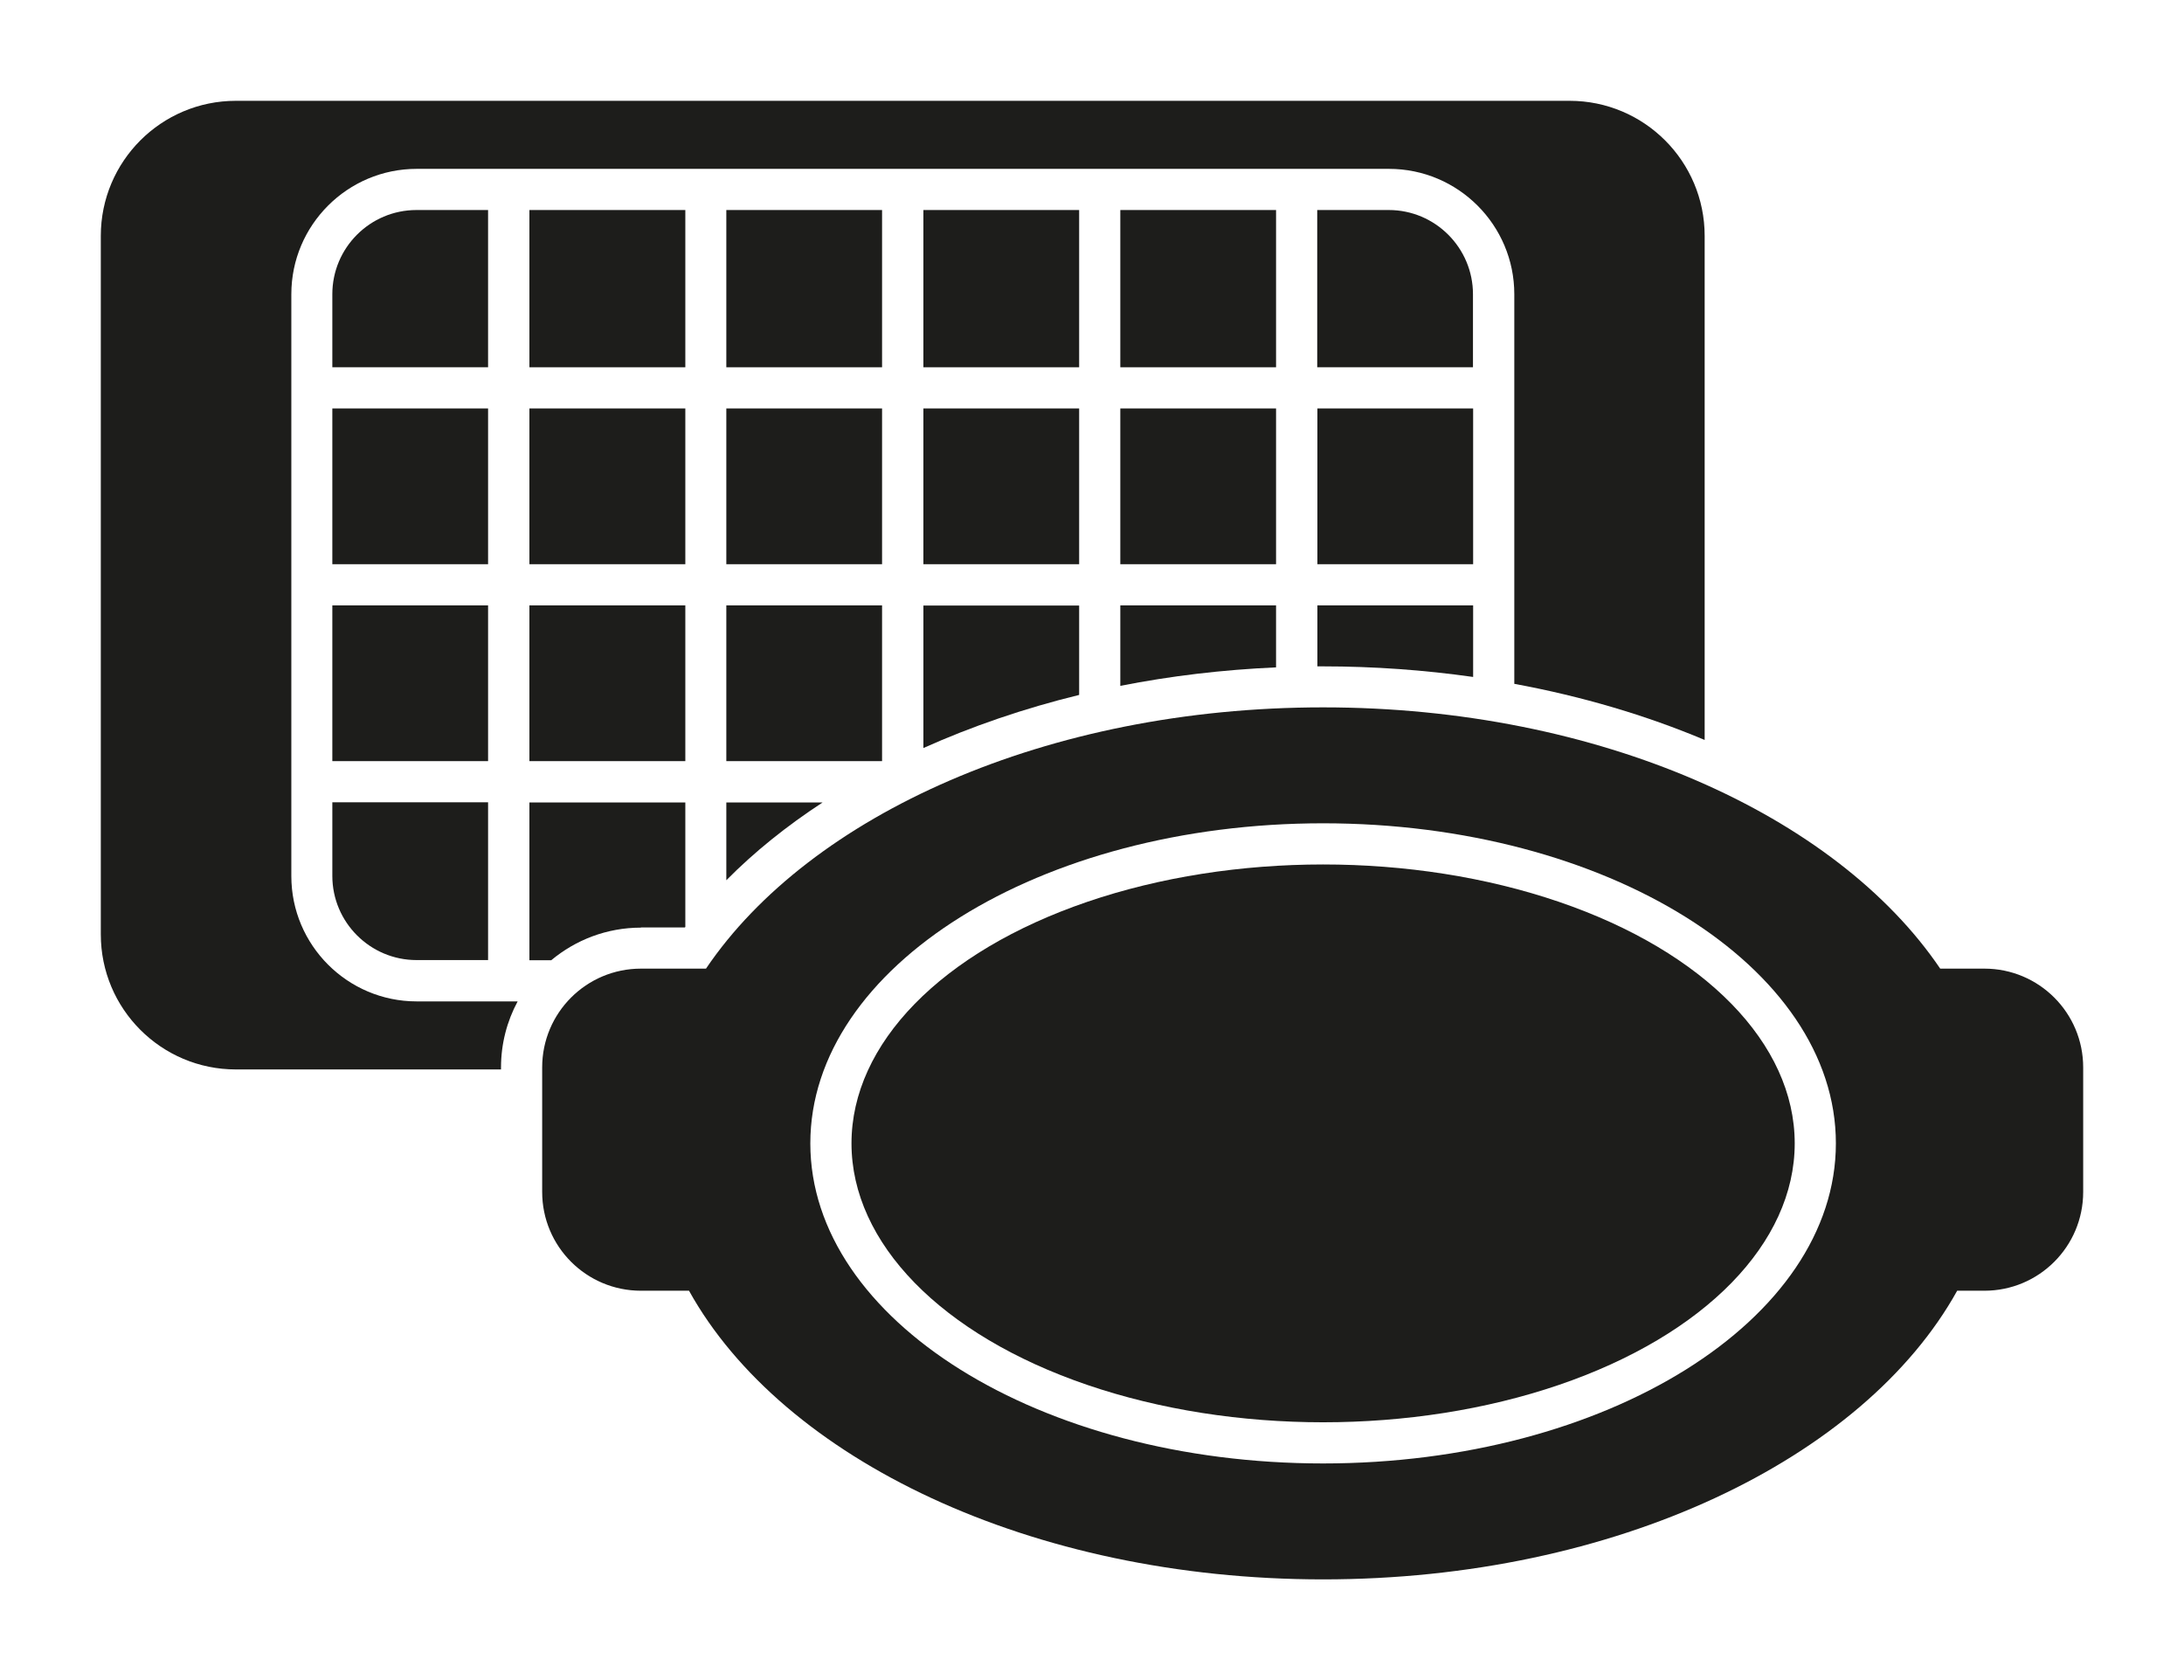
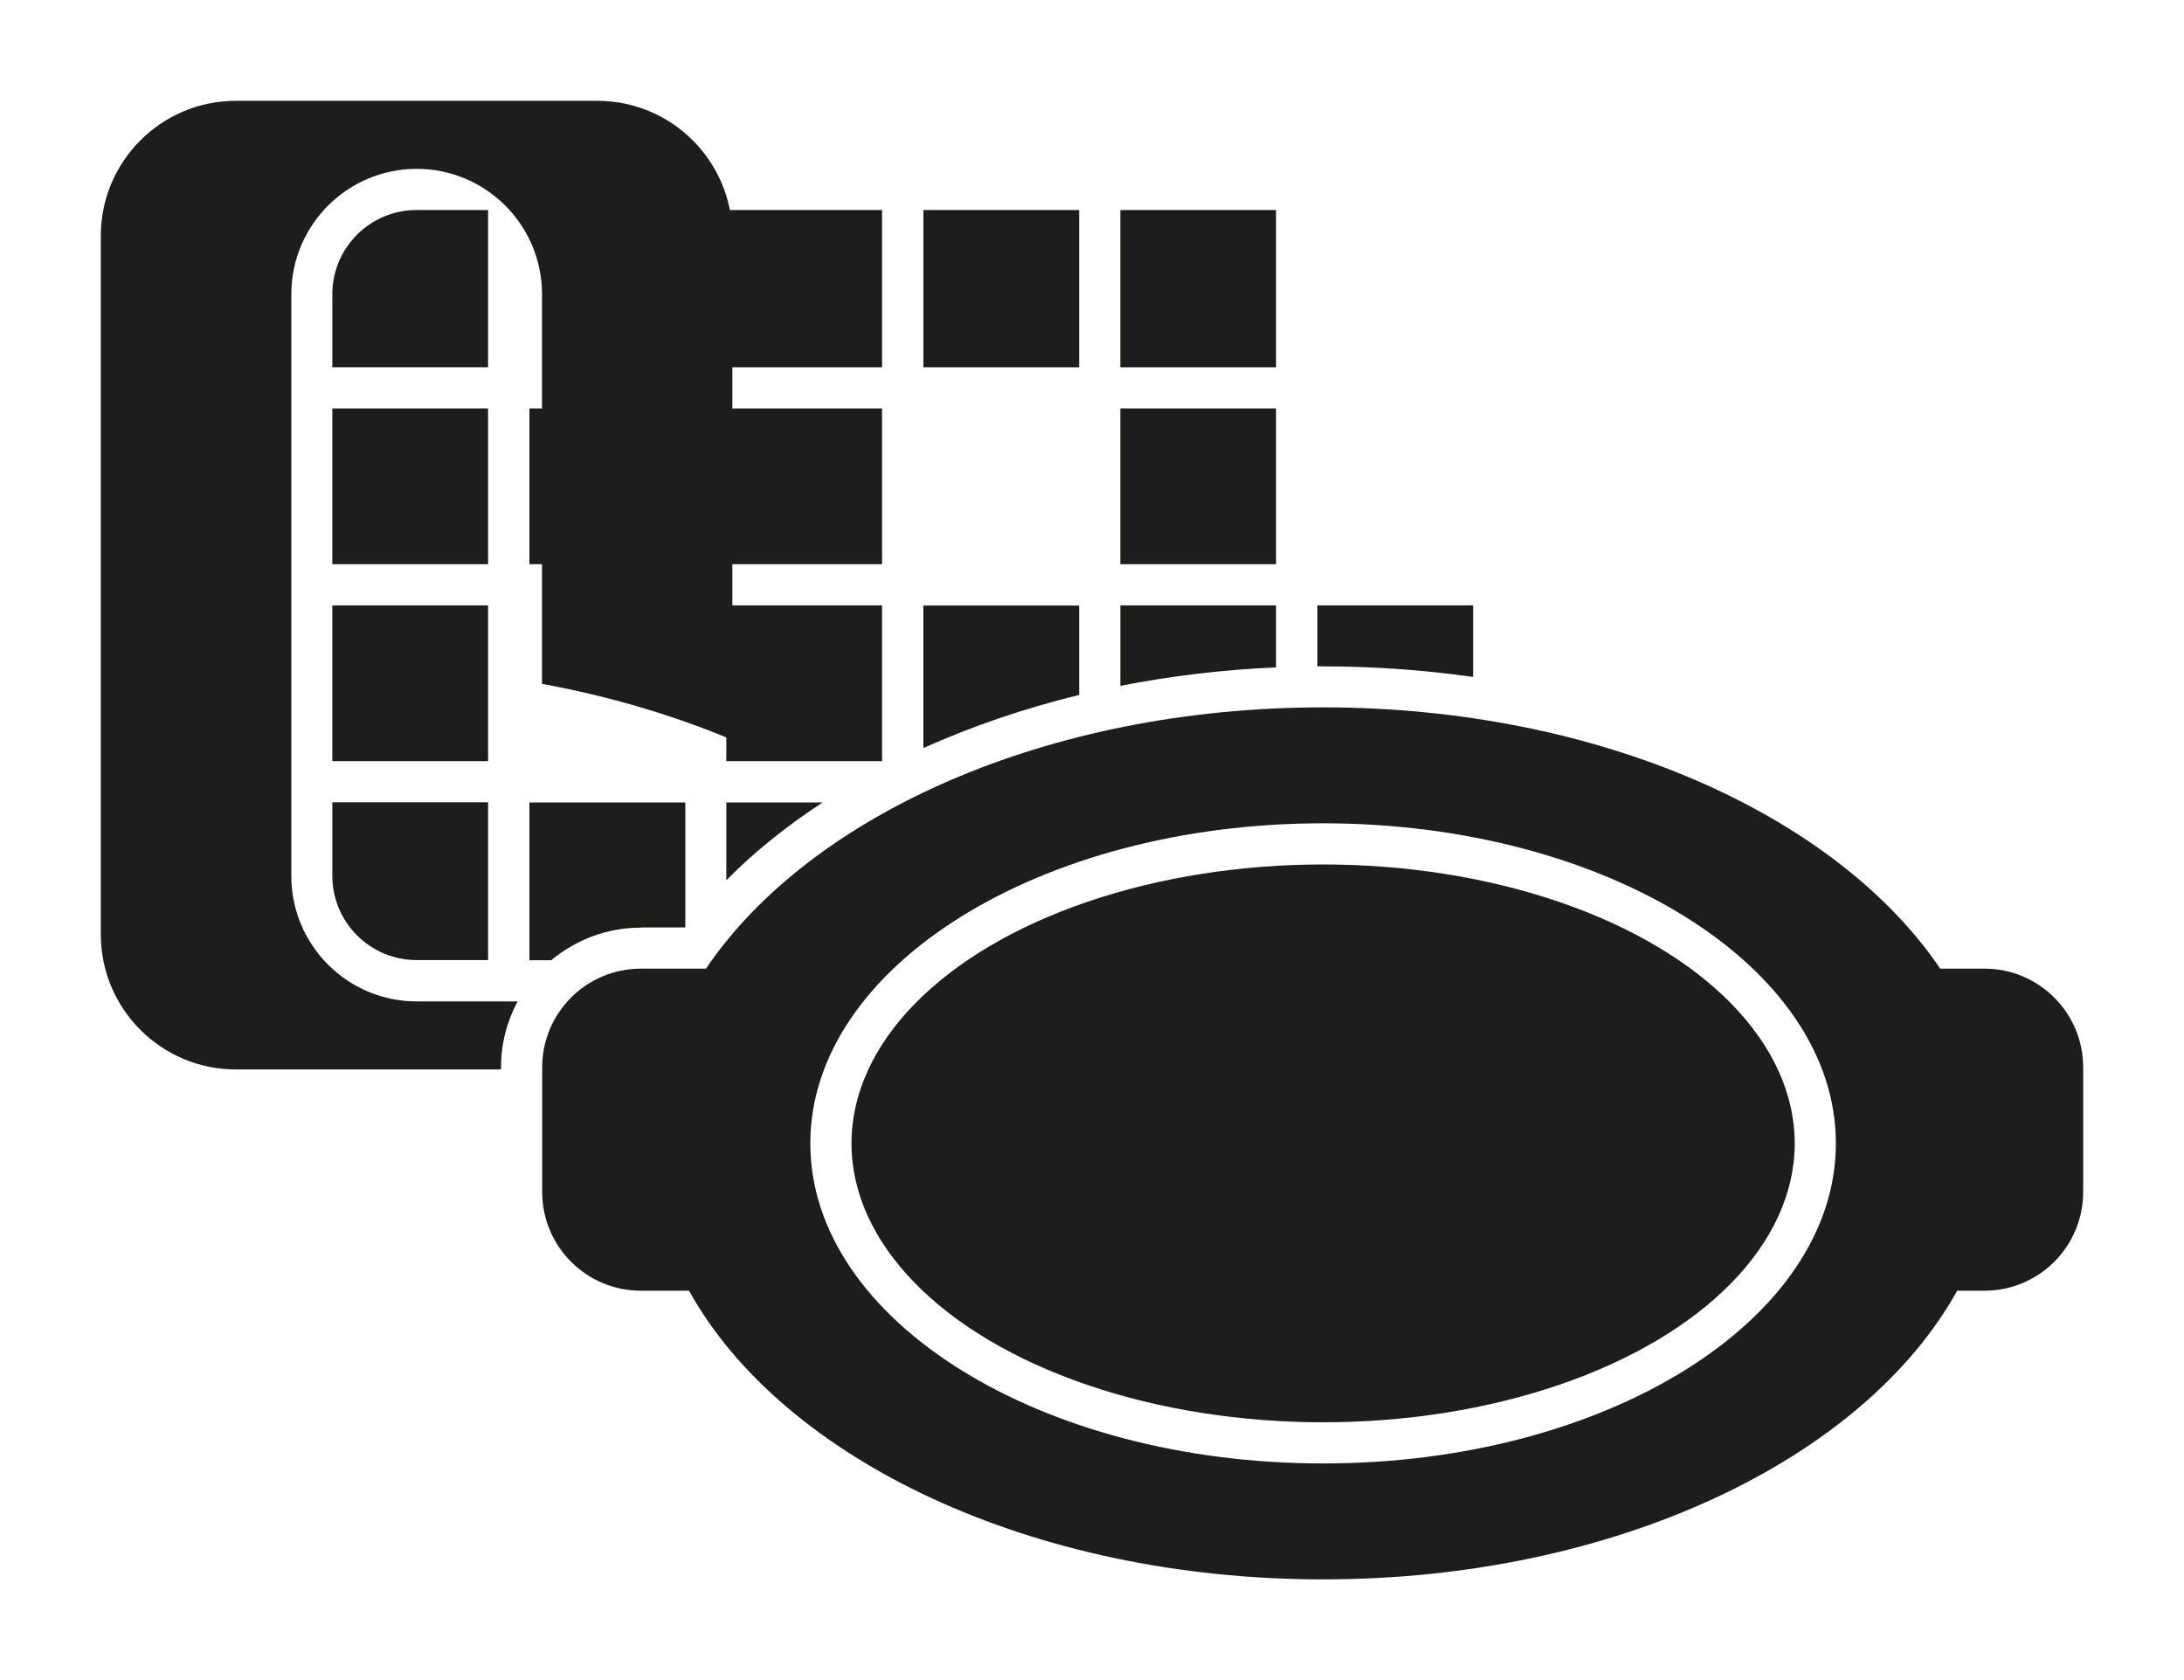
<svg xmlns="http://www.w3.org/2000/svg" id="uuid-32abc7d9-d1cf-4e14-8524-1ea9d789545d" viewBox="0 0 129.99 100">
  <defs>
    <style>.uuid-586997e2-2822-44b3-8ad2-05b12f4e0b95{fill:#1d1d1b;stroke-width:0px;}</style>
  </defs>
  <ellipse class="uuid-586997e2-2822-44b3-8ad2-05b12f4e0b95" cx="78.75" cy="68.05" rx="28.07" ry="16.6" />
  <path class="uuid-586997e2-2822-44b3-8ad2-05b12f4e0b95" d="M118.11,57.65h-2.63c-6.2-9.15-20.31-15.55-36.73-15.55s-30.54,6.4-36.73,15.55h-3.87c-3.25,0-5.88,2.63-5.88,5.88v7.41c0,3.25,2.63,5.88,5.88,5.88h2.86c5.56,10.01,20.35,17.18,37.74,17.18s32.18-7.16,37.74-17.18h1.62c3.25,0,5.88-2.63,5.88-5.88v-7.41c0-3.25-2.63-5.88-5.88-5.88ZM78.75,87.1c-16.85,0-30.52-8.53-30.52-19.05s13.66-19.05,30.52-19.05,30.52,8.53,30.52,19.05-13.66,19.05-30.52,19.05Z" />
  <rect class="uuid-586997e2-2822-44b3-8ad2-05b12f4e0b95" x="31.51" y="24.31" width="9.28" height="9.27" />
  <path class="uuid-586997e2-2822-44b3-8ad2-05b12f4e0b95" d="M48.96,47.76h-5.73v4.63c1.67-1.69,3.59-3.23,5.73-4.63Z" />
  <rect class="uuid-586997e2-2822-44b3-8ad2-05b12f4e0b95" x="43.23" y="12.5" width="9.27" height="9.36" />
  <rect class="uuid-586997e2-2822-44b3-8ad2-05b12f4e0b95" x="43.23" y="24.31" width="9.27" height="9.27" />
  <rect class="uuid-586997e2-2822-44b3-8ad2-05b12f4e0b95" x="43.23" y="36.03" width="9.27" height="9.27" />
-   <rect class="uuid-586997e2-2822-44b3-8ad2-05b12f4e0b95" x="31.51" y="12.5" width="9.28" height="9.36" />
  <rect class="uuid-586997e2-2822-44b3-8ad2-05b12f4e0b95" x="19.78" y="36.03" width="9.27" height="9.27" />
  <path class="uuid-586997e2-2822-44b3-8ad2-05b12f4e0b95" d="M19.78,52.13c0,2.76,2.25,5.01,5.01,5.01h4.26v-9.39h-9.27v4.38Z" />
  <rect class="uuid-586997e2-2822-44b3-8ad2-05b12f4e0b95" x="19.78" y="24.31" width="9.27" height="9.27" />
  <path class="uuid-586997e2-2822-44b3-8ad2-05b12f4e0b95" d="M38.15,55.2h2.61s.02-.02.03-.03v-7.41h-9.28v9.39h1.3c1.45-1.21,3.31-1.94,5.34-1.94Z" />
  <path class="uuid-586997e2-2822-44b3-8ad2-05b12f4e0b95" d="M19.78,17.51v4.35h9.27v-9.36h-4.26c-2.77,0-5.01,2.25-5.01,5.01Z" />
-   <rect class="uuid-586997e2-2822-44b3-8ad2-05b12f4e0b95" x="31.51" y="36.03" width="9.28" height="9.27" />
  <path class="uuid-586997e2-2822-44b3-8ad2-05b12f4e0b95" d="M78.75,39.66c3.04,0,6.03.22,8.93.63v-4.26h-9.27v3.63c.11,0,.23,0,.34,0Z" />
  <path class="uuid-586997e2-2822-44b3-8ad2-05b12f4e0b95" d="M64.23,41.36v-5.32h-9.27v8.48c2.88-1.29,5.99-2.36,9.27-3.16Z" />
-   <rect class="uuid-586997e2-2822-44b3-8ad2-05b12f4e0b95" x="78.41" y="24.31" width="9.27" height="9.27" />
-   <path class="uuid-586997e2-2822-44b3-8ad2-05b12f4e0b95" d="M82.66,12.5h-4.26v9.36h9.27v-4.35c0-2.76-2.25-5.01-5.01-5.01Z" />
-   <path class="uuid-586997e2-2822-44b3-8ad2-05b12f4e0b95" d="M29.82,63.53c0-1.42.36-2.76.99-3.93h-6.01c-4.12,0-7.46-3.35-7.46-7.46V17.51c0-4.12,3.35-7.46,7.46-7.46h57.87c4.12,0,7.46,3.35,7.46,7.46v23.19c4.02.74,7.84,1.87,11.33,3.34V14.04c0-4.44-3.6-8.04-8.04-8.04H14.04c-4.44,0-8.04,3.6-8.04,8.04v41.57c0,4.44,3.6,8.04,8.04,8.04h15.78v-.11Z" />
+   <path class="uuid-586997e2-2822-44b3-8ad2-05b12f4e0b95" d="M29.82,63.53c0-1.42.36-2.76.99-3.93h-6.01c-4.12,0-7.46-3.35-7.46-7.46V17.51c0-4.12,3.35-7.46,7.46-7.46c4.12,0,7.46,3.35,7.46,7.46v23.19c4.02.74,7.84,1.87,11.33,3.34V14.04c0-4.44-3.6-8.04-8.04-8.04H14.04c-4.44,0-8.04,3.6-8.04,8.04v41.57c0,4.44,3.6,8.04,8.04,8.04h15.78v-.11Z" />
  <rect class="uuid-586997e2-2822-44b3-8ad2-05b12f4e0b95" x="66.68" y="12.5" width="9.27" height="9.36" />
-   <rect class="uuid-586997e2-2822-44b3-8ad2-05b12f4e0b95" x="54.96" y="24.31" width="9.27" height="9.27" />
  <rect class="uuid-586997e2-2822-44b3-8ad2-05b12f4e0b95" x="54.96" y="12.5" width="9.27" height="9.36" />
  <rect class="uuid-586997e2-2822-44b3-8ad2-05b12f4e0b95" x="66.68" y="24.31" width="9.27" height="9.27" />
  <path class="uuid-586997e2-2822-44b3-8ad2-05b12f4e0b95" d="M75.95,39.72v-3.69h-9.27v4.79c2.99-.59,6.1-.96,9.27-1.1Z" />
</svg>